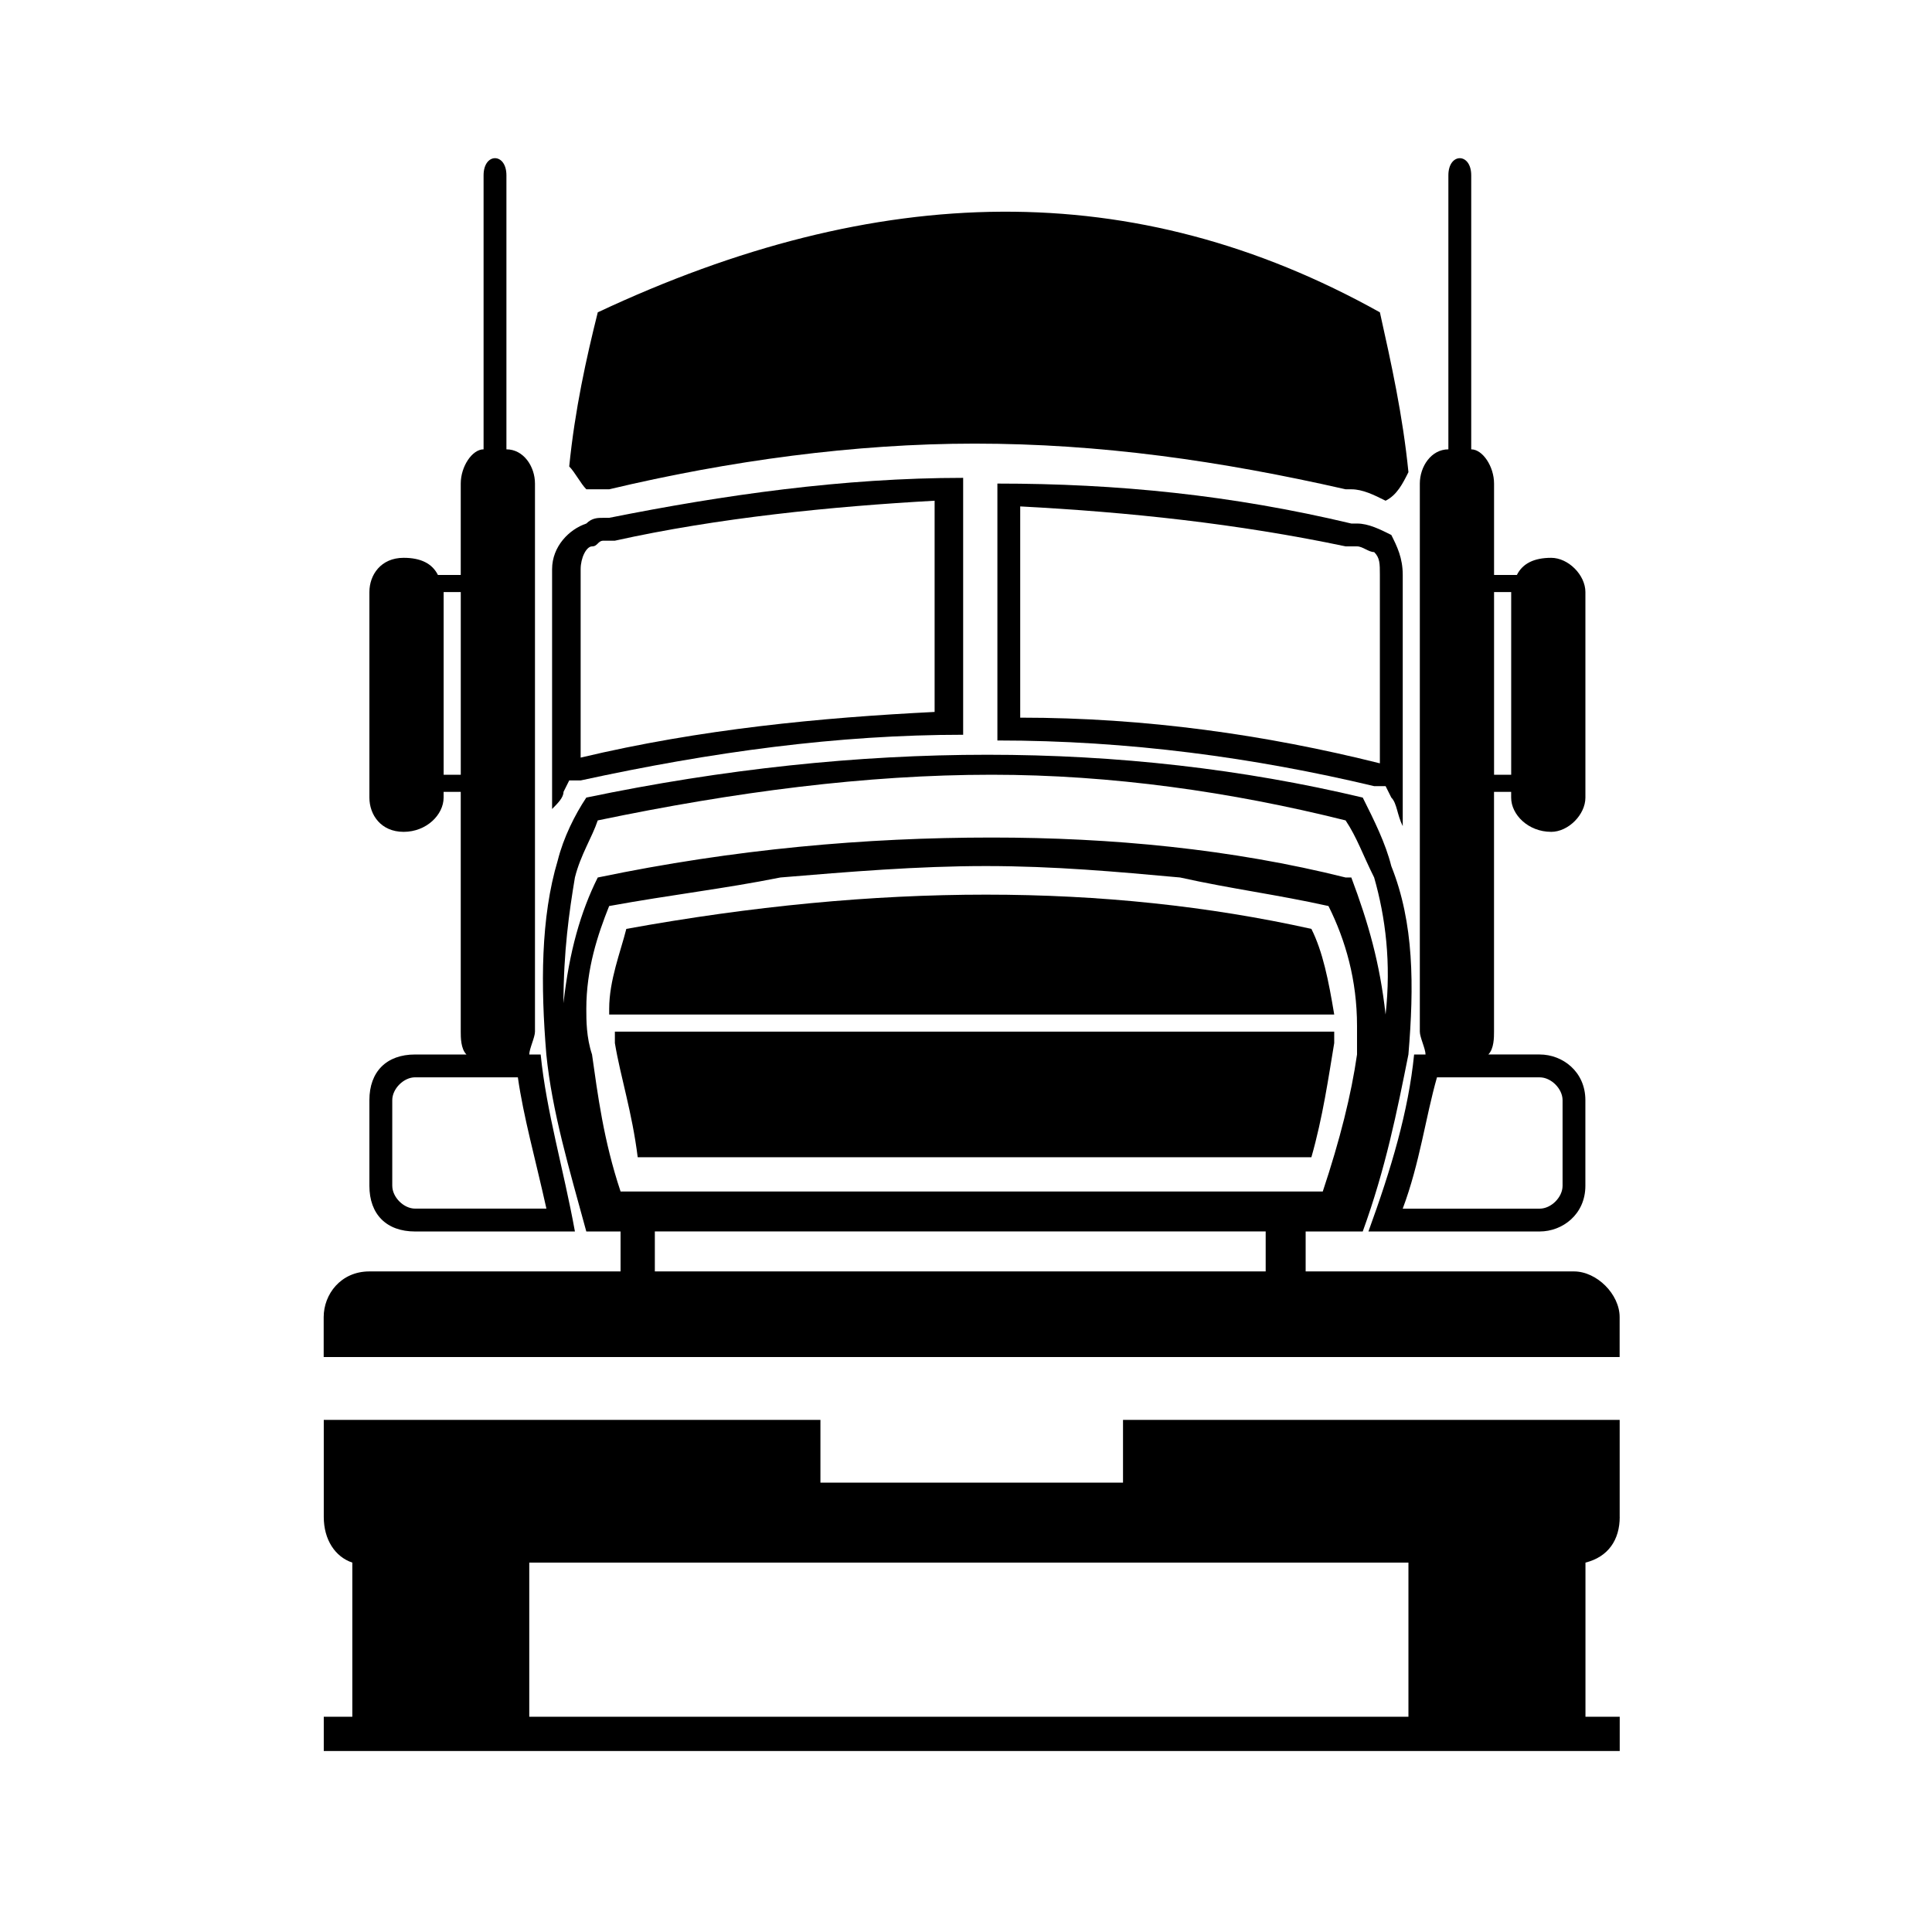
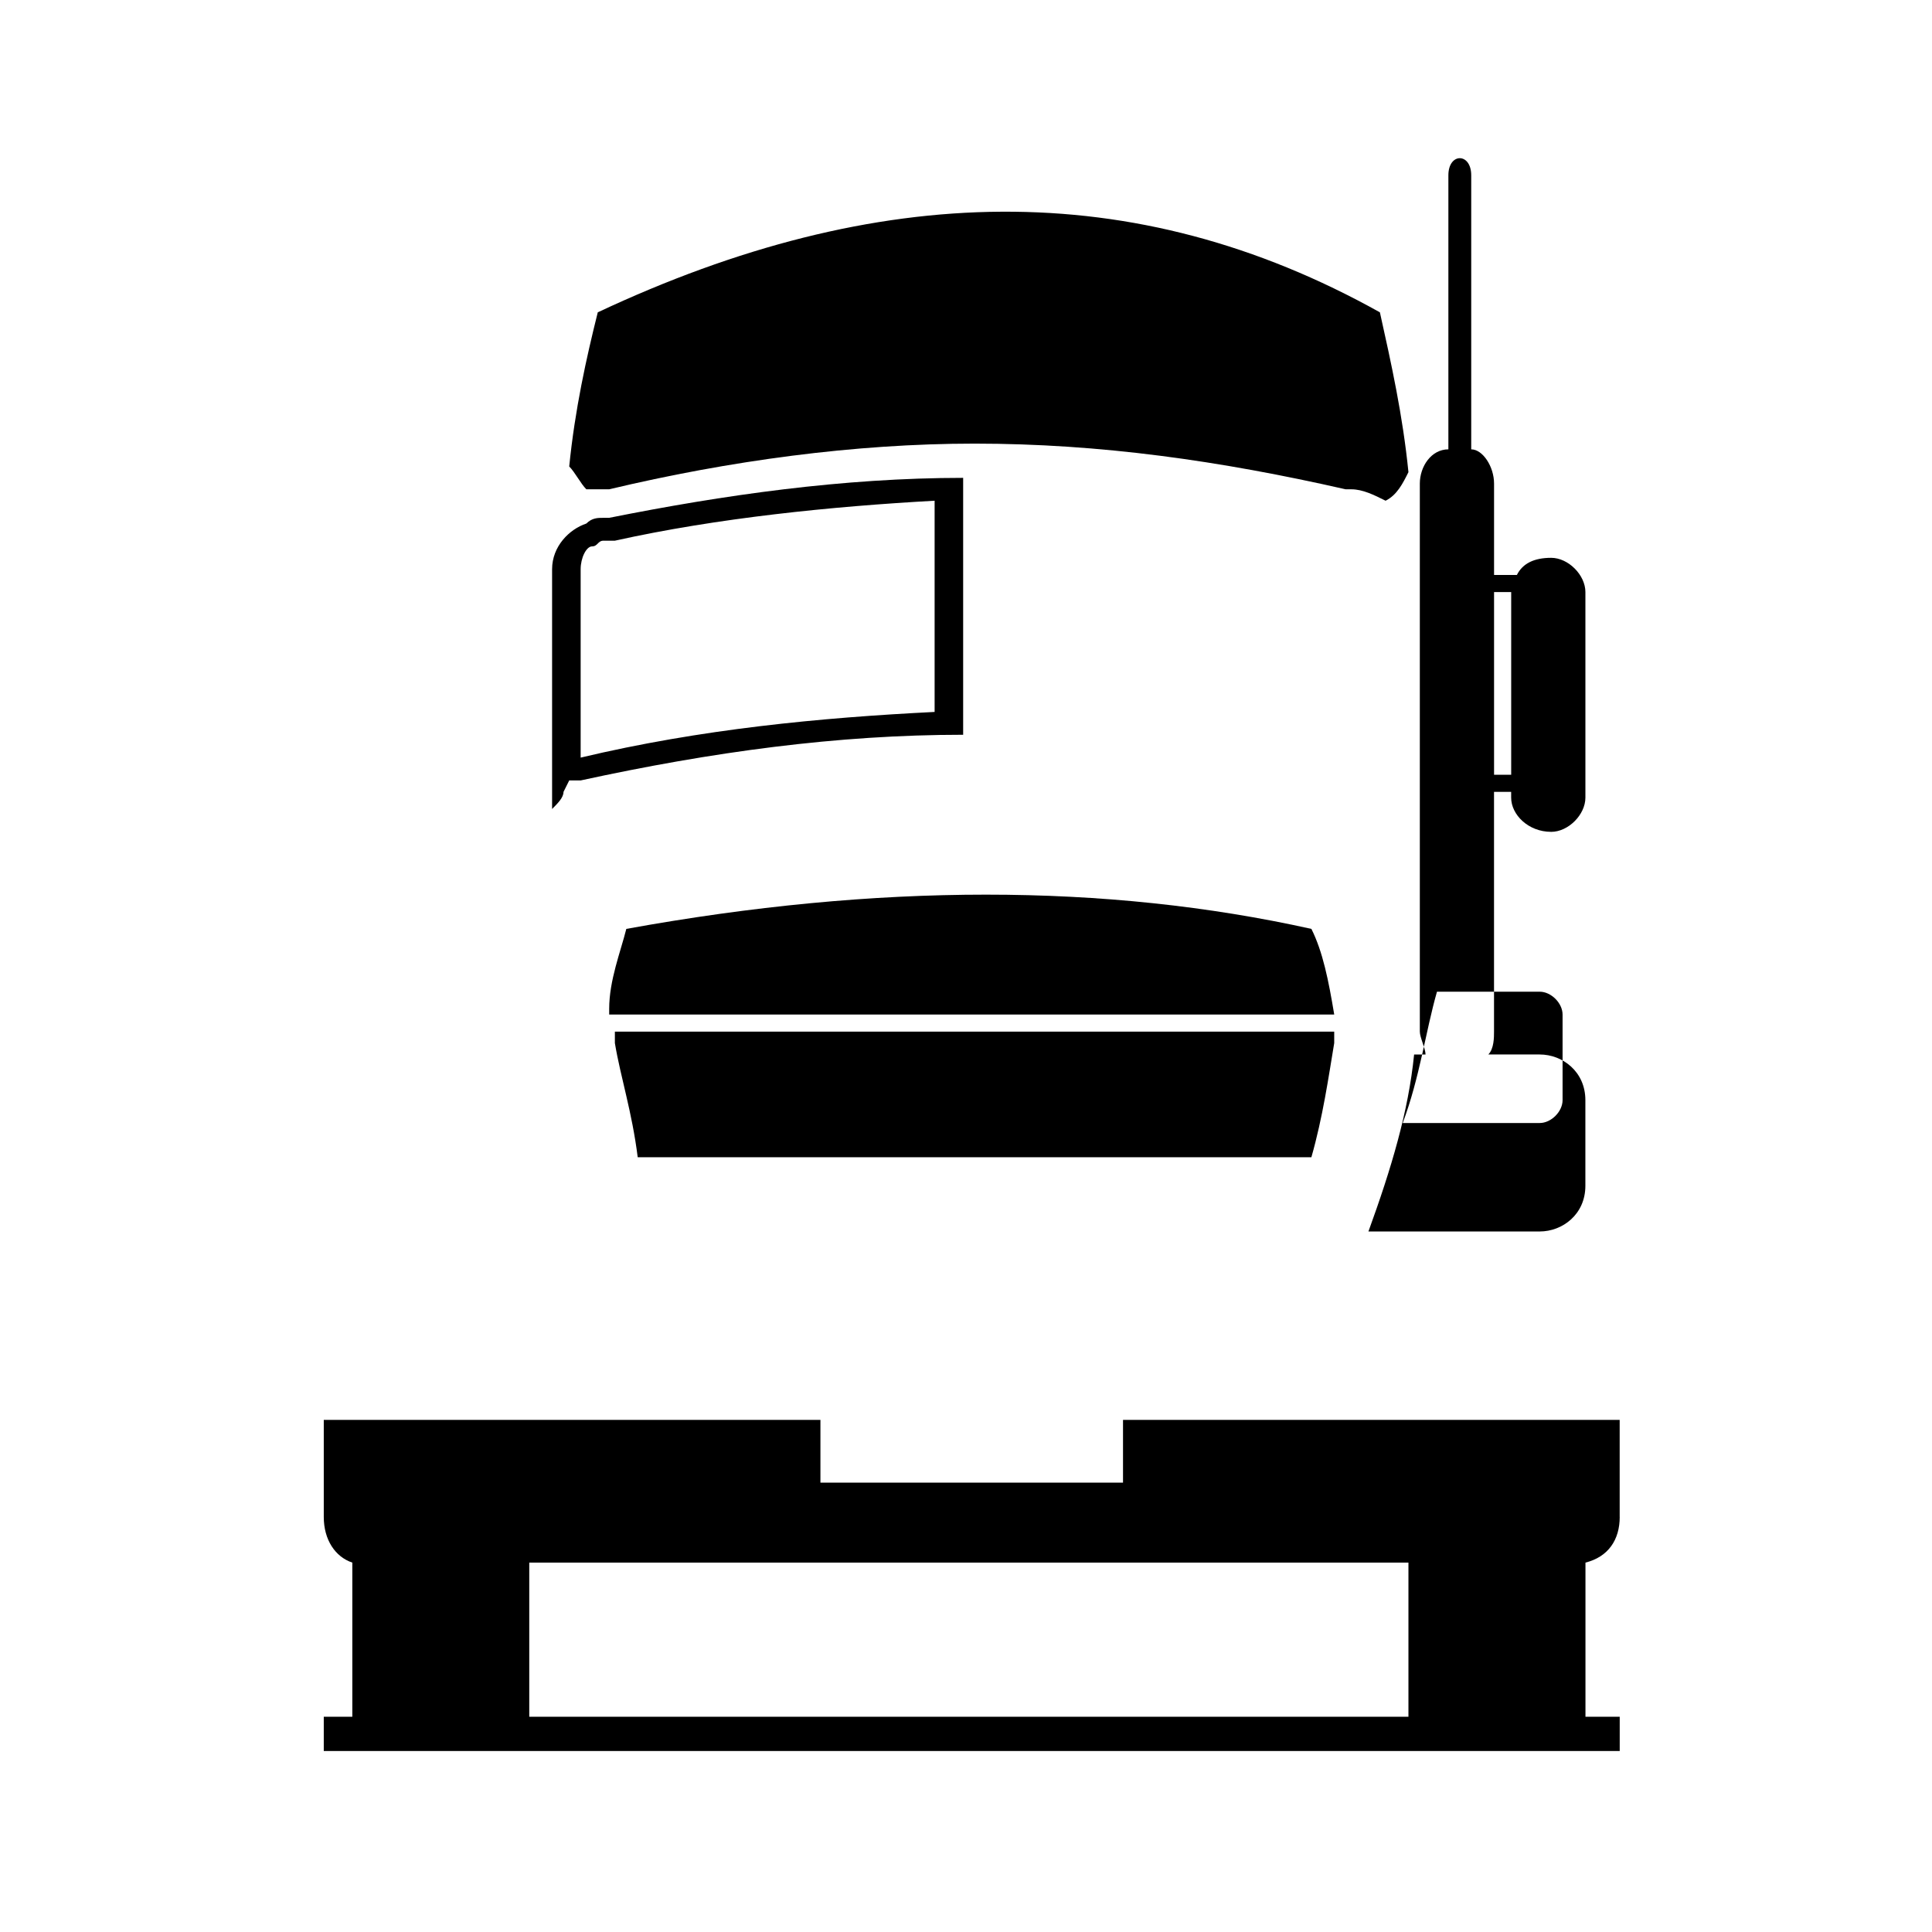
<svg xmlns="http://www.w3.org/2000/svg" fill="#000000" width="800px" height="800px" version="1.1" viewBox="144 144 512 512">
  <g fill-rule="evenodd">
    <path d="m306.95 417.4h190.63v3.027c-1.512 9.078-3.027 19.668-6.051 30.258h-178.53c-1.512-12.105-4.539-21.18-6.051-30.258v-3.027z" />
    <path d="m497.58 412.86h-192.14v-1.512c0-7.566 3.027-15.129 4.539-21.18 33.285-6.051 65.055-9.078 95.316-9.078 30.258 0 59.004 3.027 86.238 9.078 3.027 6.051 4.539 13.617 6.051 22.695z" />
-     <path d="m561.12 480.94h-71.109v-10.59h15.129c6.051-16.641 9.078-31.773 12.105-46.902 1.512-18.156 1.512-34.797-4.539-49.926-1.512-6.051-4.539-12.105-7.566-18.156-63.543-15.129-133.14-15.129-205.76 0-3.027 4.539-6.051 10.59-7.566 16.641-4.539 15.129-4.539 33.285-3.027 51.441 1.512 15.129 6.051 30.258 10.59 46.902h9.078v10.59h-66.57c-7.566 0-12.105 6.051-12.105 12.105v10.59h343.44v-10.59c0-6.051-6.051-12.105-12.105-12.105zm-267.79-71.109c0-13.617 1.512-24.207 3.027-33.285 1.512-6.051 4.539-10.59 6.051-15.129 36.312-7.566 71.109-12.105 104.39-12.105 31.773 0 63.543 4.539 93.801 12.105 3.027 4.539 4.539 9.078 7.566 15.129 3.027 10.59 4.539 22.695 3.027 36.312-1.512-13.617-4.539-24.207-9.078-36.312h-1.512c-30.258-7.566-62.031-10.59-93.801-10.59-33.285 0-68.082 3.027-104.39 10.59-4.539 9.078-7.566 19.668-9.078 33.285zm15.129 49.926c-4.539-13.617-6.051-25.719-7.566-36.312-1.512-4.539-1.512-9.078-1.512-12.105 0-10.59 3.027-19.668 6.051-27.234 16.641-3.027 30.258-4.539 45.387-7.566 18.156-1.512 36.312-3.027 54.465-3.027 18.156 0 34.797 1.512 51.441 3.027 13.617 3.027 25.719 4.539 39.336 7.566 4.539 9.078 7.566 19.668 7.566 31.773v7.566c-1.512 10.59-4.539 22.695-9.078 36.312h-186.09zm170.96 21.18h-161.88v-10.59h161.88z" />
    <path d="m573.23 546v-25.719h-131.62v16.641h-80.188v-16.641h-131.62v25.719c0 6.051 3.027 10.59 7.566 12.105v40.848h-7.566v9.078h343.44v-9.078h-9.078v-40.848c6.051-1.512 9.078-6.051 9.078-12.105zm-288.97 52.953v-40.848h232.99v40.848z" />
    <path d="m305.44 281.23h-1.512c-1.512 0-3.027 0-4.539 1.512-4.539 1.512-9.078 6.051-9.078 12.105v63.543c1.512-1.512 3.027-3.027 3.027-4.539l1.512-3.027h3.027c34.797-7.566 68.082-12.105 101.37-12.105v-68.082c-31.773 0-63.543 4.539-93.801 10.59zm86.238 51.441c-30.258 1.512-62.031 4.539-93.801 12.105v-49.926c0-3.027 1.512-6.051 3.027-6.051 1.512 0 1.512-1.512 3.027-1.512h3.023c27.234-6.051 57.492-9.078 84.727-10.59v55.98z" />
-     <path d="m512.71 285.77c-3.027-1.512-6.051-3.027-9.078-3.027h-1.512c-31.773-7.566-62.031-10.59-93.801-10.59v68.082c34.797 0 68.082 4.539 99.855 12.105h3.027l1.512 3.027c1.512 1.512 1.512 4.539 3.027 7.566v-1.512-65.055c0-4.539-1.512-7.566-3.027-10.59zm-3.027 60.52c-30.258-7.566-62.031-12.105-95.316-12.105v-55.98c28.746 1.512 57.492 4.539 86.238 10.59h3.023c1.512 0 3.027 1.512 4.539 1.512 1.512 1.512 1.512 3.027 1.512 6.051v49.926z" />
    <path d="m517.25 269.13c-1.512 3.027-3.027 6.051-6.051 7.566-3.027-1.512-6.051-3.027-9.078-3.027h-1.512c-33.285-7.566-65.055-12.105-98.34-12.105-31.773 0-65.055 4.539-96.828 12.105h-1.512-4.539c-1.512-1.512-3.027-4.539-4.539-6.051 1.512-15.129 4.539-28.746 7.566-40.848 74.133-34.797 142.21-36.312 207.27 0 3.027 13.617 6.051 27.234 7.566 42.363z" />
-     <path d="m287.29 423.45h-3.027c0-1.512 1.512-4.539 1.512-6.051v-145.24c0-4.539-3.027-9.078-7.566-9.078v-72.621c0-3.027-1.512-4.539-3.027-4.539-1.512 0-3.027 1.512-3.027 4.539v72.621c-3.027 0-6.051 4.539-6.051 9.078v24.207h-6.051c-1.512-3.027-4.539-4.539-9.078-4.539-6.051 0-9.078 4.539-9.078 9.078v54.465c0 4.539 3.027 9.078 9.078 9.078s10.59-4.539 10.59-9.078v-1.512h4.539v63.543c0 1.512 0 4.539 1.512 6.051h-13.617c-7.566 0-12.105 4.539-12.105 12.105v22.695c0 7.566 4.539 12.105 12.105 12.105h42.363c-3.027-16.641-7.566-31.773-9.078-46.902zm-21.18-74.133h-4.539v-48.414h4.539zm-18.156 108.93v-22.695c0-3.027 3.027-6.051 6.051-6.051h27.234c1.512 10.59 4.539 21.18 7.566 34.797h-34.797c-3.027 0-6.051-3.027-6.051-6.051z" />
-     <path d="m555.07 364.45c4.539 0 9.078-4.539 9.078-9.078v-54.465c0-4.539-4.539-9.078-9.078-9.078-4.539 0-7.566 1.512-9.078 4.539h-6.051v-24.207c0-4.539-3.027-9.078-6.051-9.078v-72.621c0-3.027-1.512-4.539-3.027-4.539-1.512 0-3.027 1.512-3.027 4.539v72.621c-4.539 0-7.566 4.539-7.566 9.078v145.24c0 1.512 1.512 4.539 1.512 6.051h-3.027c-1.512 15.129-6.051 30.258-12.105 46.902h45.387c6.051 0 12.105-4.539 12.105-12.105v-22.695c0-7.566-6.051-12.105-12.105-12.105h-13.617c1.512-1.512 1.512-4.539 1.512-6.051v-63.543h4.539v1.512c0 4.539 4.539 9.078 10.59 9.078zm3.027 71.109v22.695c0 3.027-3.027 6.051-6.051 6.051h-36.312c4.539-12.105 6.051-24.207 9.078-34.797h27.234c3.027 0 6.051 3.027 6.051 6.051zm-18.156-86.238v-48.414h4.539v48.414z" />
+     <path d="m555.07 364.45c4.539 0 9.078-4.539 9.078-9.078v-54.465c0-4.539-4.539-9.078-9.078-9.078-4.539 0-7.566 1.512-9.078 4.539h-6.051v-24.207c0-4.539-3.027-9.078-6.051-9.078v-72.621c0-3.027-1.512-4.539-3.027-4.539-1.512 0-3.027 1.512-3.027 4.539v72.621c-4.539 0-7.566 4.539-7.566 9.078v145.24c0 1.512 1.512 4.539 1.512 6.051h-3.027c-1.512 15.129-6.051 30.258-12.105 46.902h45.387c6.051 0 12.105-4.539 12.105-12.105v-22.695c0-7.566-6.051-12.105-12.105-12.105h-13.617c1.512-1.512 1.512-4.539 1.512-6.051v-63.543h4.539v1.512c0 4.539 4.539 9.078 10.59 9.078zm3.027 71.109c0 3.027-3.027 6.051-6.051 6.051h-36.312c4.539-12.105 6.051-24.207 9.078-34.797h27.234c3.027 0 6.051 3.027 6.051 6.051zm-18.156-86.238v-48.414h4.539v48.414z" />
  </g>
</svg>